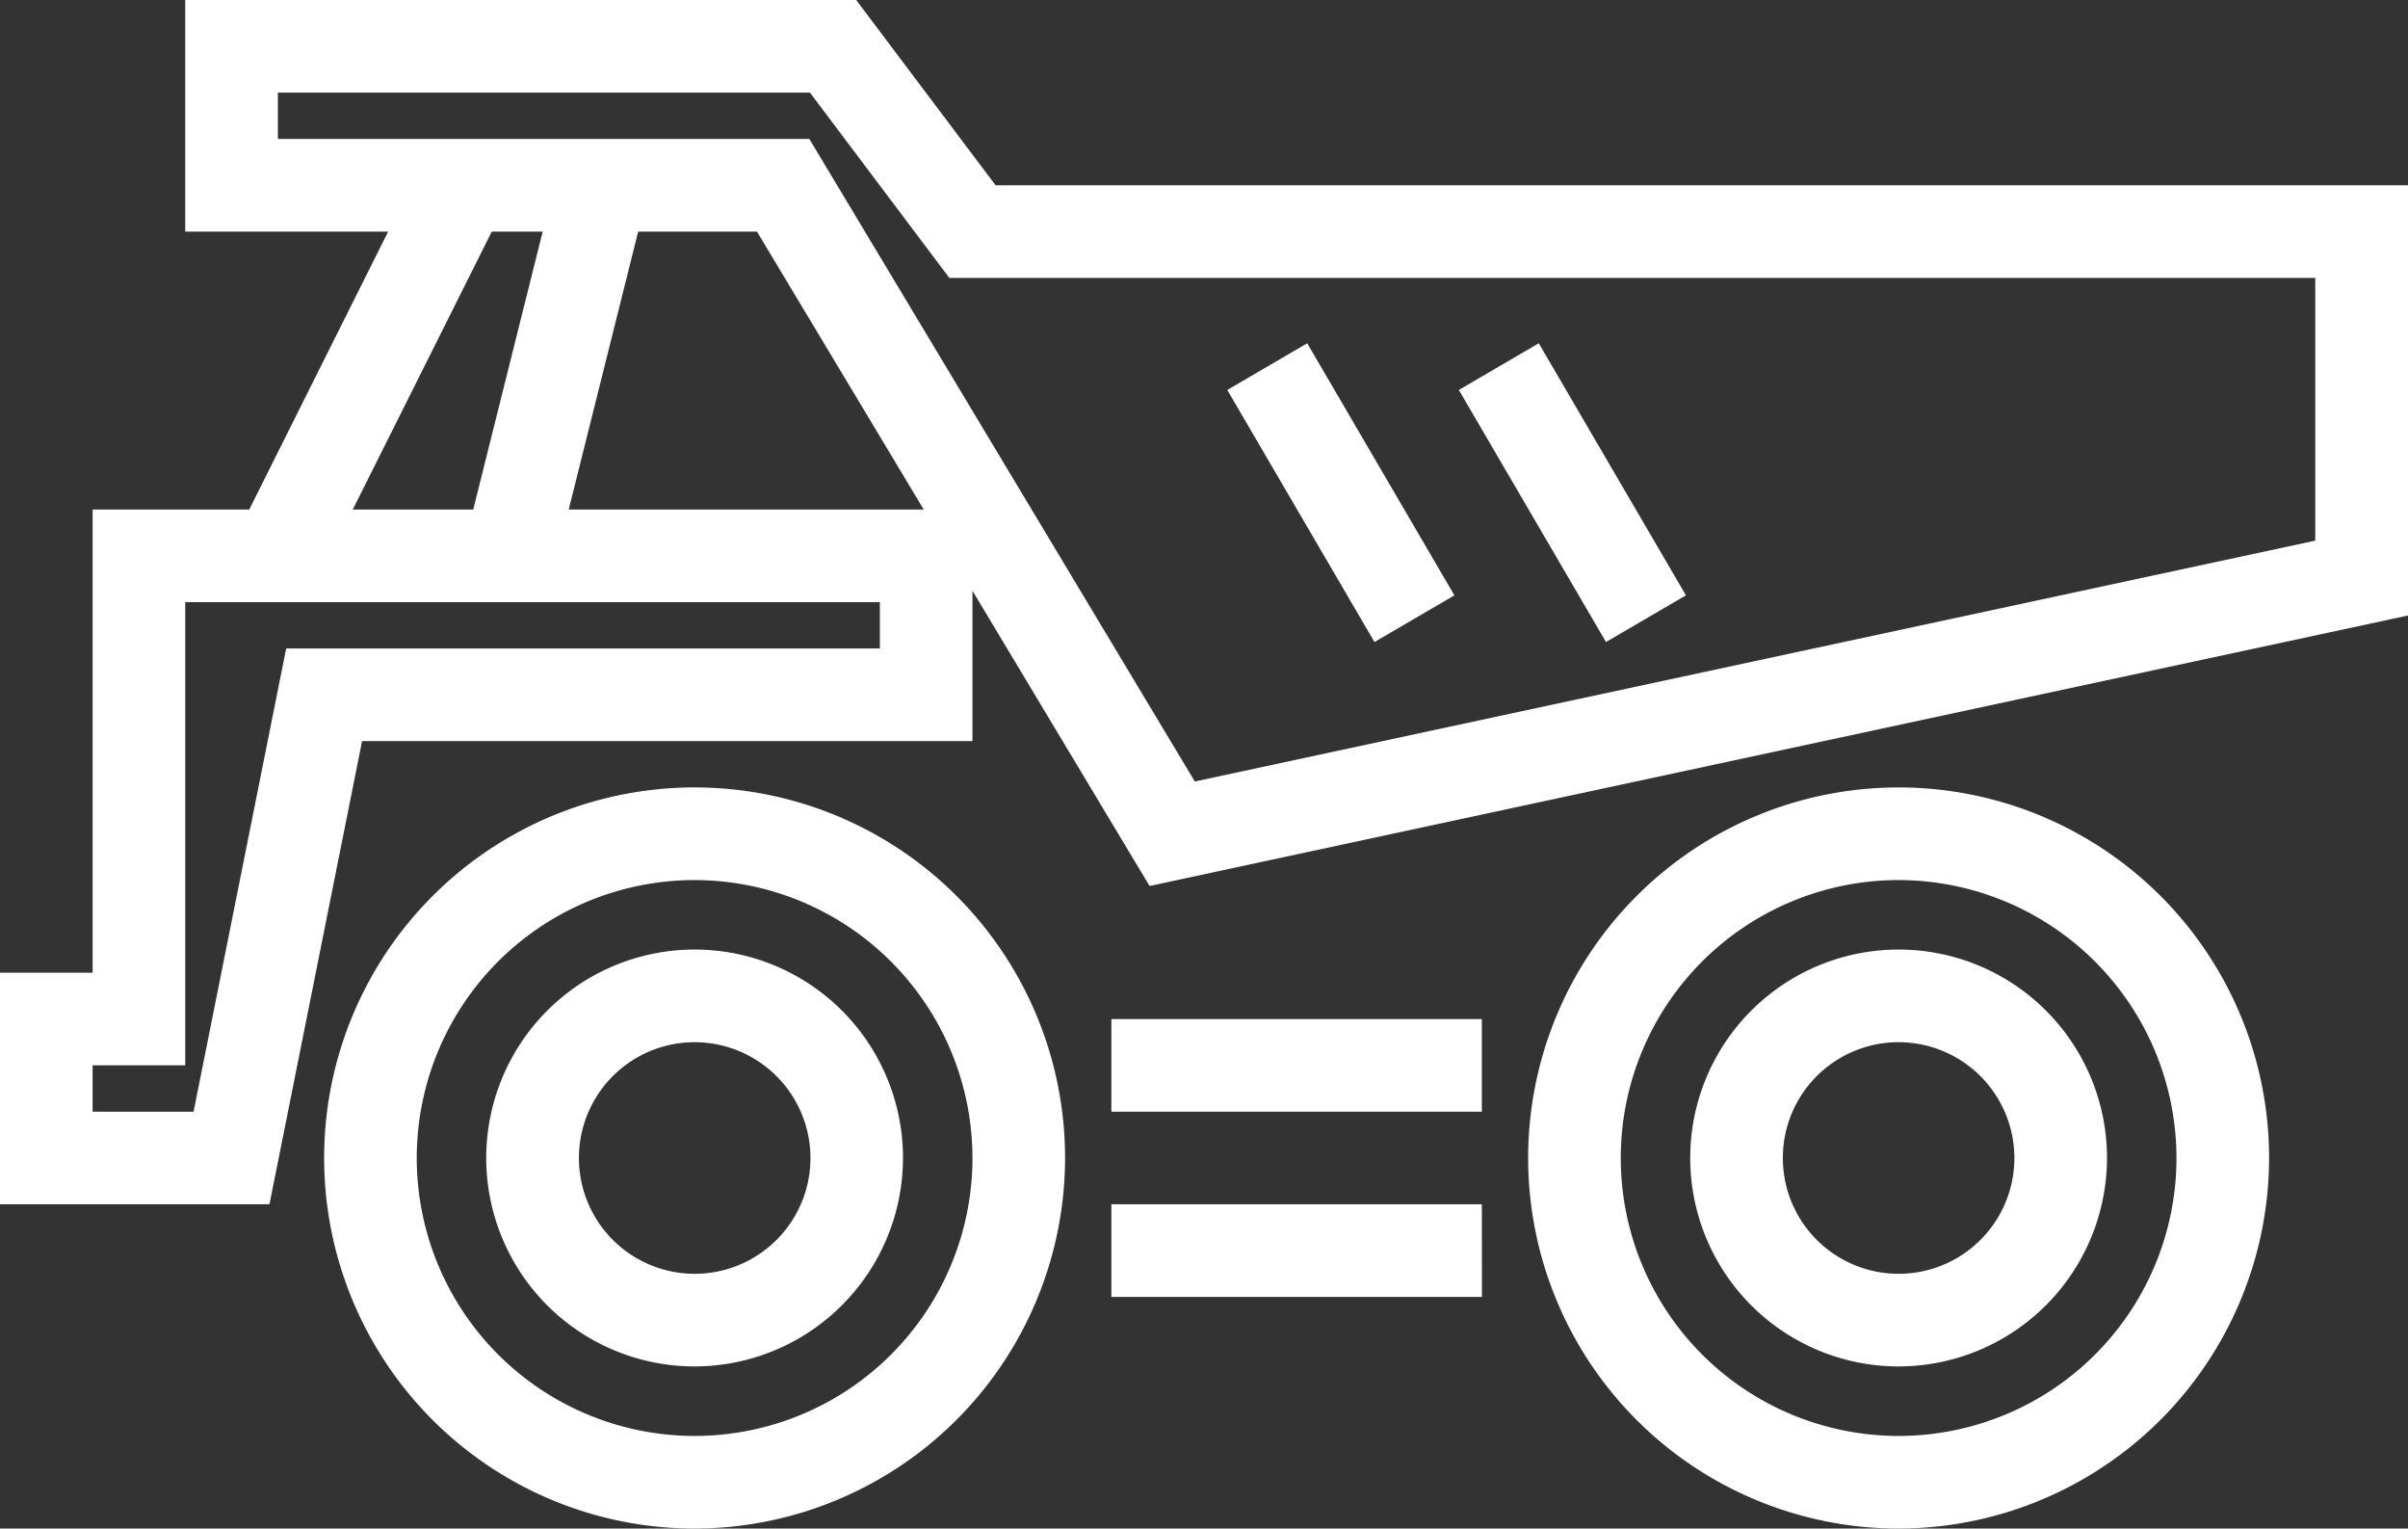
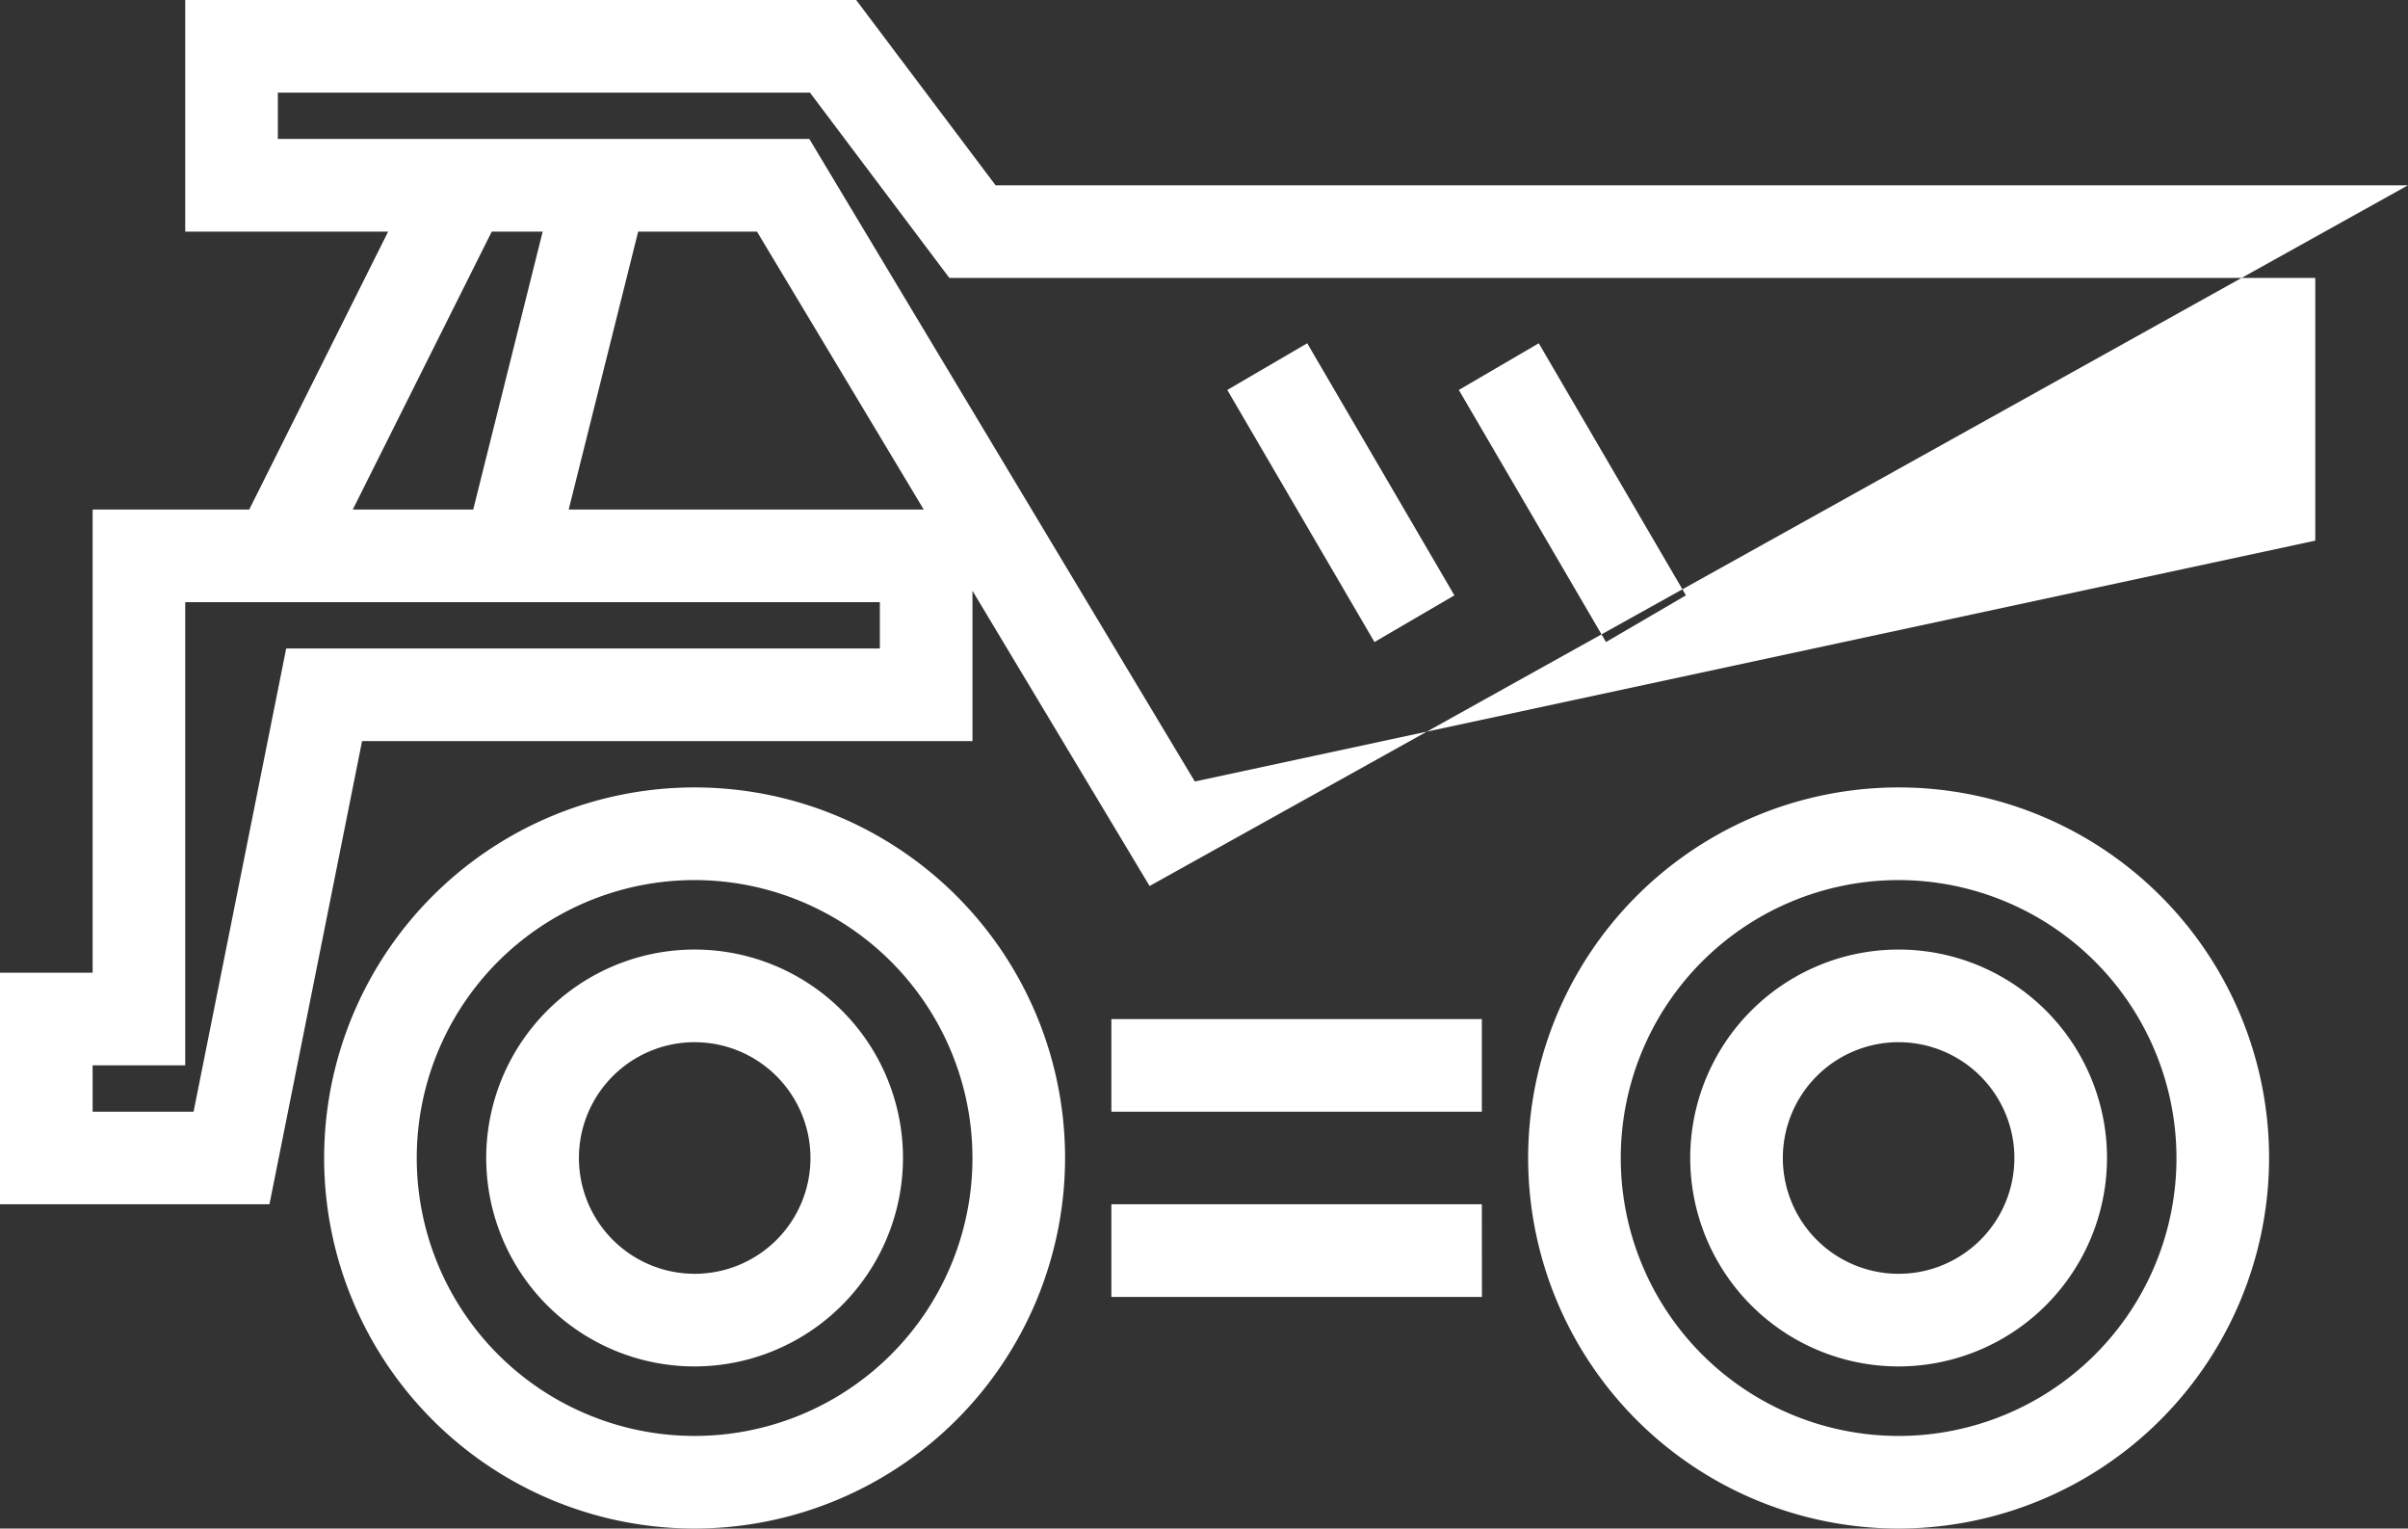
<svg xmlns="http://www.w3.org/2000/svg" width="141.809" height="89.994" viewBox="0 0 141.809 89.994">
  <rect x="0" y="0" width="141.809" height="89.994" fill="#333333" stroke="none" />
  <g id="Construction_icon" data-name="Construction icon" transform="translate(-6 -25)">
    <g id="Group_851" data-name="Group 851" transform="translate(6 25)">
-       <path id="Path_812" data-name="Path 812" d="M117.811,114.994a21.817,21.817,0,1,1,21.817-21.817A21.842,21.842,0,0,1,117.811,114.994Zm0-38.179a16.363,16.363,0,1,0,16.363,16.363A16.379,16.379,0,0,0,117.811,76.815Zm-70.9,38.179A21.817,21.817,0,1,1,68.723,93.177,21.842,21.842,0,0,1,46.906,114.994Zm0-38.179A16.363,16.363,0,1,0,63.269,93.177,16.379,16.379,0,0,0,46.906,76.815Zm70.9,28.634a12.272,12.272,0,1,1,12.272-12.272A12.287,12.287,0,0,1,117.811,105.449Zm0-19.09a6.818,6.818,0,1,0,6.818,6.818A6.825,6.825,0,0,0,117.811,86.36Zm-70.9,19.09A12.272,12.272,0,1,1,59.178,93.177,12.287,12.287,0,0,1,46.906,105.449Zm0-19.09a6.818,6.818,0,1,0,6.818,6.818A6.825,6.825,0,0,0,46.906,86.36Zm46.361,15H71.45V95.9H93.267ZM21.869,95.9H6V82.269h5.454V55h9.223l8.181-16.363H16.908V25H56.421L64.63,35.908h83.179V61.238L73.7,77.164,63.269,59.781v8.852H27.323ZM11.454,90.45H17.4l5.454-27.271H57.815V60.452H16.908V87.723H11.454ZM22.363,33.181h31.3l22.7,37.83,65.985-14.181V41.363H61.908L53.7,30.454H22.363ZM39.491,55H60.4l-9.82-16.363H43.582ZM26.775,55h7.093l4.091-16.363h-3ZM93.267,90.45H71.45V85H93.267ZM100.578,62.8,91.912,47.959l4.707-2.749,8.667,14.841Zm-13.635,0L78.276,47.959l4.707-2.749L91.65,60.051Z" transform="translate(-6 -25)" fill="#fff" />
+       <path id="Path_812" data-name="Path 812" d="M117.811,114.994a21.817,21.817,0,1,1,21.817-21.817A21.842,21.842,0,0,1,117.811,114.994Zm0-38.179a16.363,16.363,0,1,0,16.363,16.363A16.379,16.379,0,0,0,117.811,76.815Zm-70.9,38.179A21.817,21.817,0,1,1,68.723,93.177,21.842,21.842,0,0,1,46.906,114.994Zm0-38.179A16.363,16.363,0,1,0,63.269,93.177,16.379,16.379,0,0,0,46.906,76.815Zm70.9,28.634a12.272,12.272,0,1,1,12.272-12.272A12.287,12.287,0,0,1,117.811,105.449Zm0-19.09a6.818,6.818,0,1,0,6.818,6.818A6.825,6.825,0,0,0,117.811,86.36Zm-70.9,19.09A12.272,12.272,0,1,1,59.178,93.177,12.287,12.287,0,0,1,46.906,105.449Zm0-19.09a6.818,6.818,0,1,0,6.818,6.818A6.825,6.825,0,0,0,46.906,86.36Zm46.361,15H71.45V95.9H93.267ZM21.869,95.9H6V82.269h5.454V55h9.223l8.181-16.363H16.908V25H56.421L64.63,35.908h83.179L73.7,77.164,63.269,59.781v8.852H27.323ZM11.454,90.45H17.4l5.454-27.271H57.815V60.452H16.908V87.723H11.454ZM22.363,33.181h31.3l22.7,37.83,65.985-14.181V41.363H61.908L53.7,30.454H22.363ZM39.491,55H60.4l-9.82-16.363H43.582ZM26.775,55h7.093l4.091-16.363h-3ZM93.267,90.45H71.45V85H93.267ZM100.578,62.8,91.912,47.959l4.707-2.749,8.667,14.841Zm-13.635,0L78.276,47.959l4.707-2.749L91.65,60.051Z" transform="translate(-6 -25)" fill="#fff" />
    </g>
  </g>
</svg>